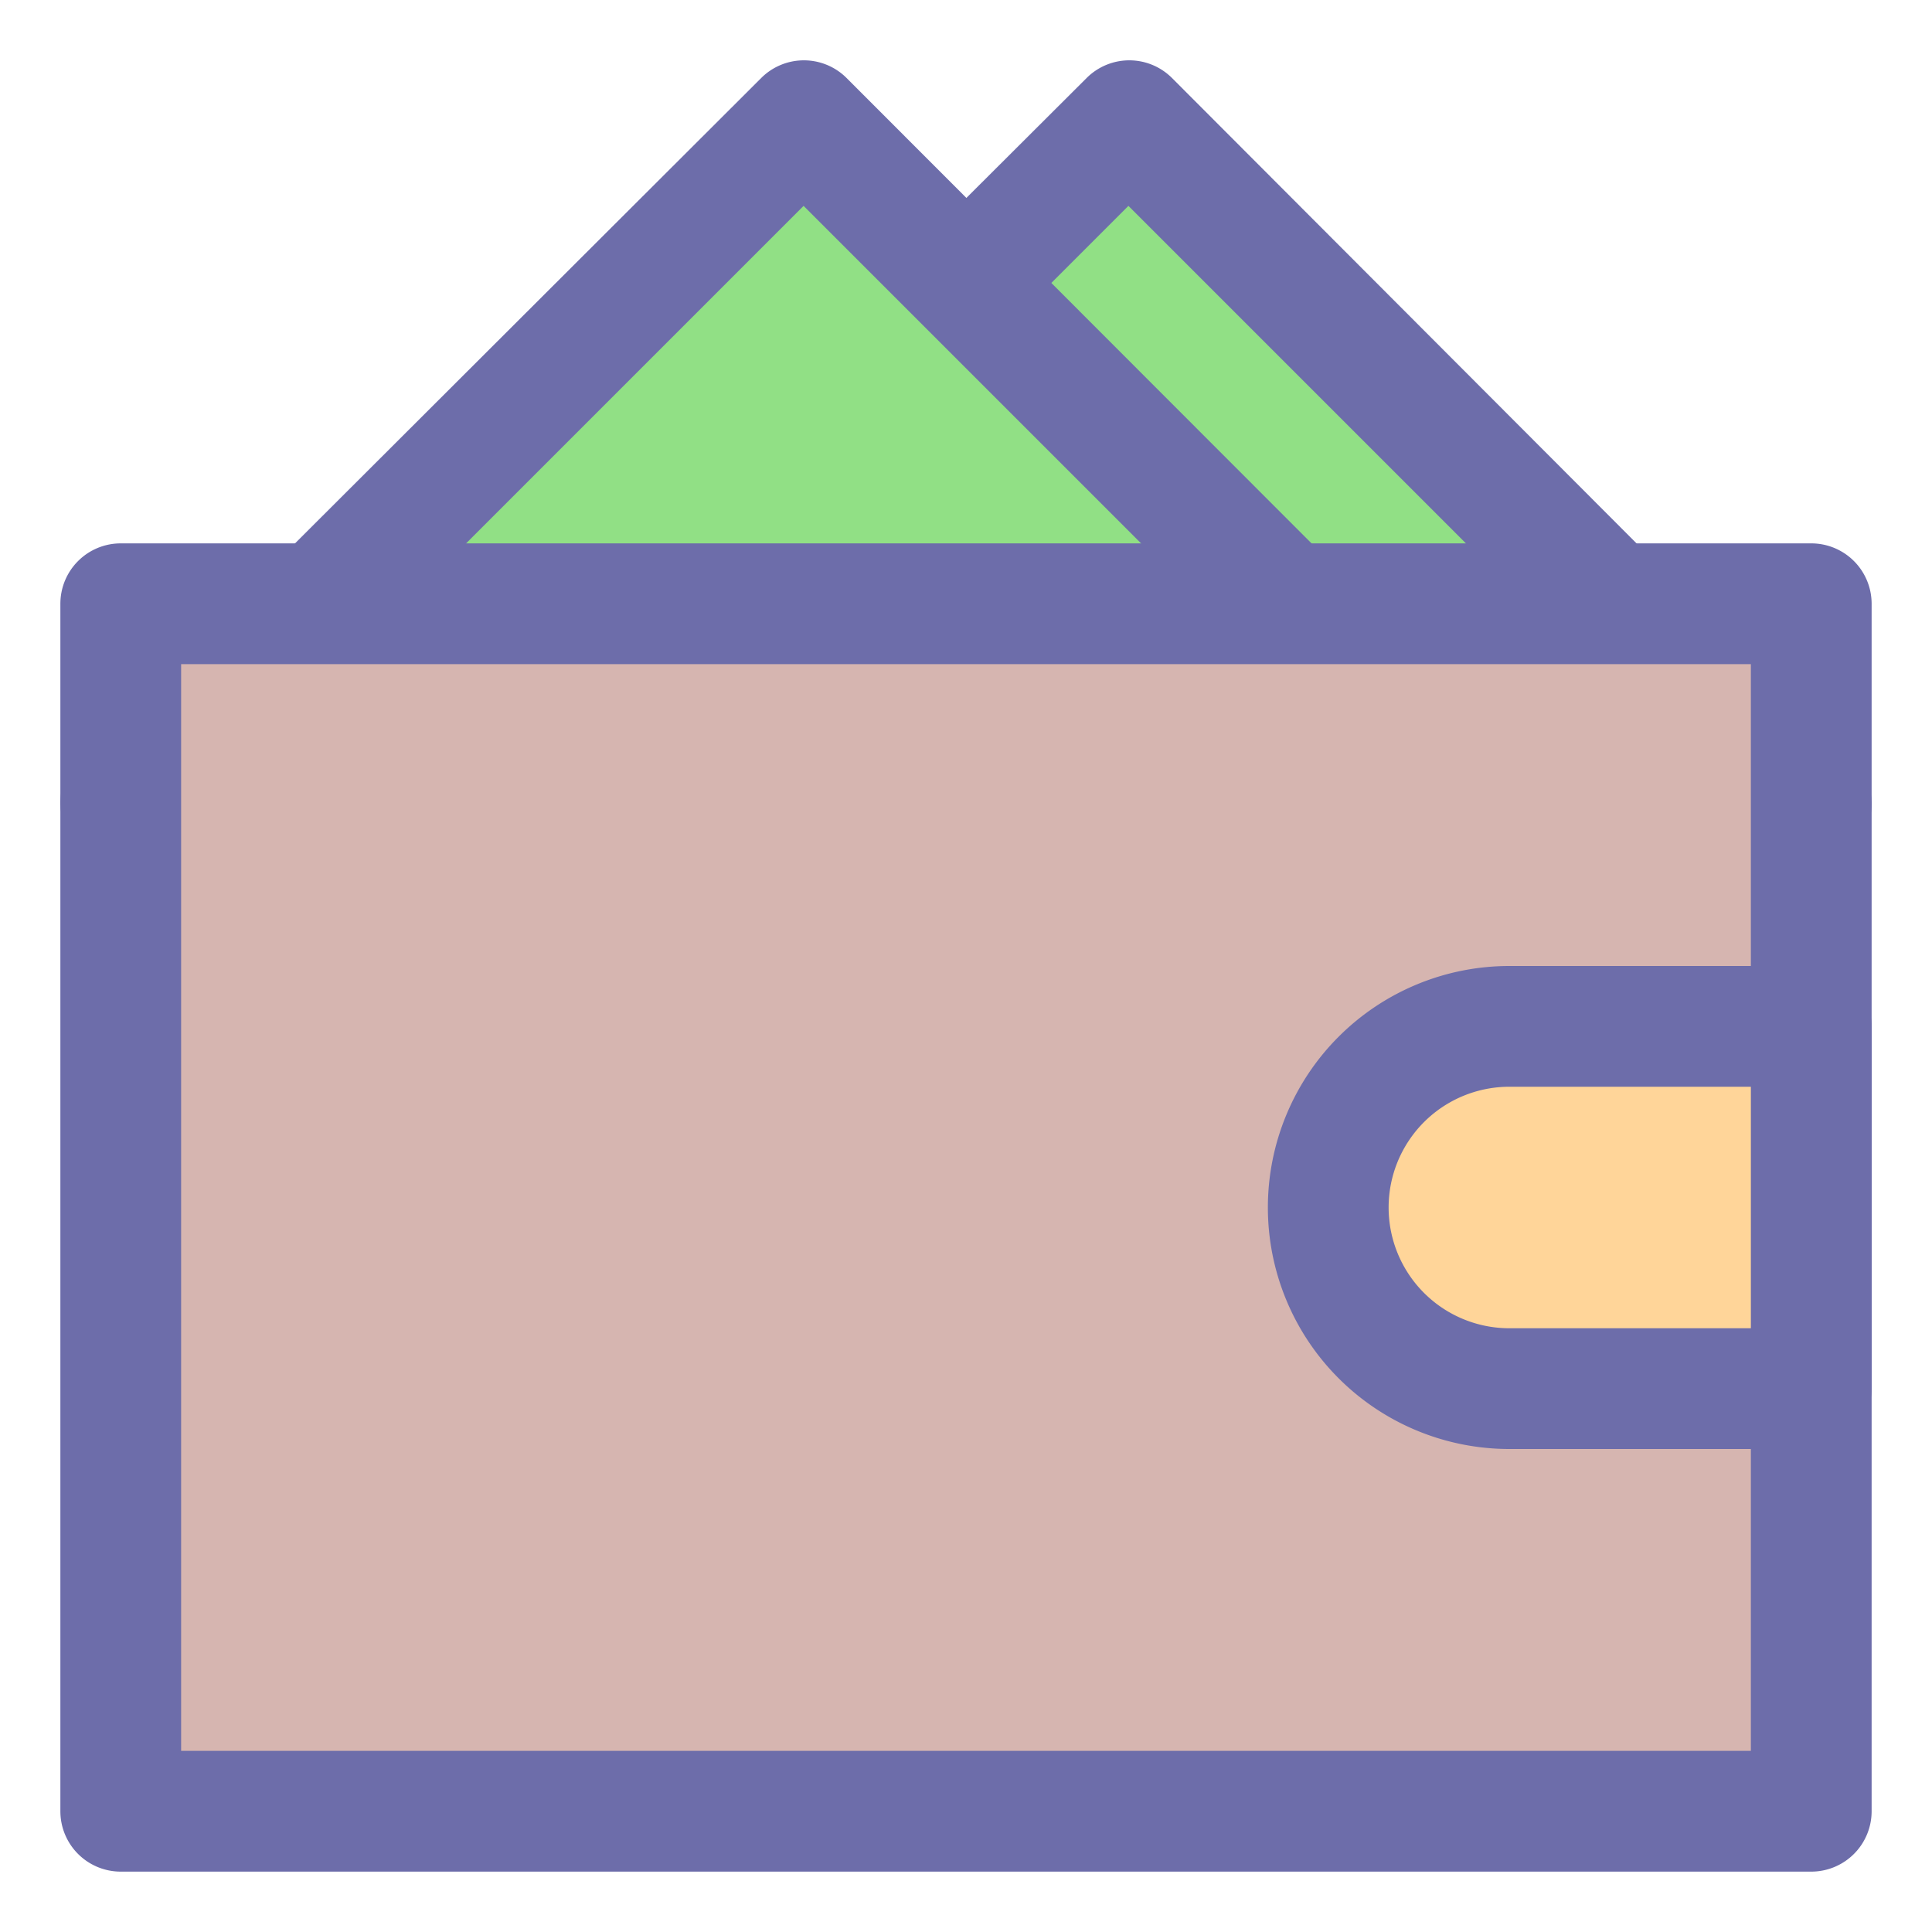
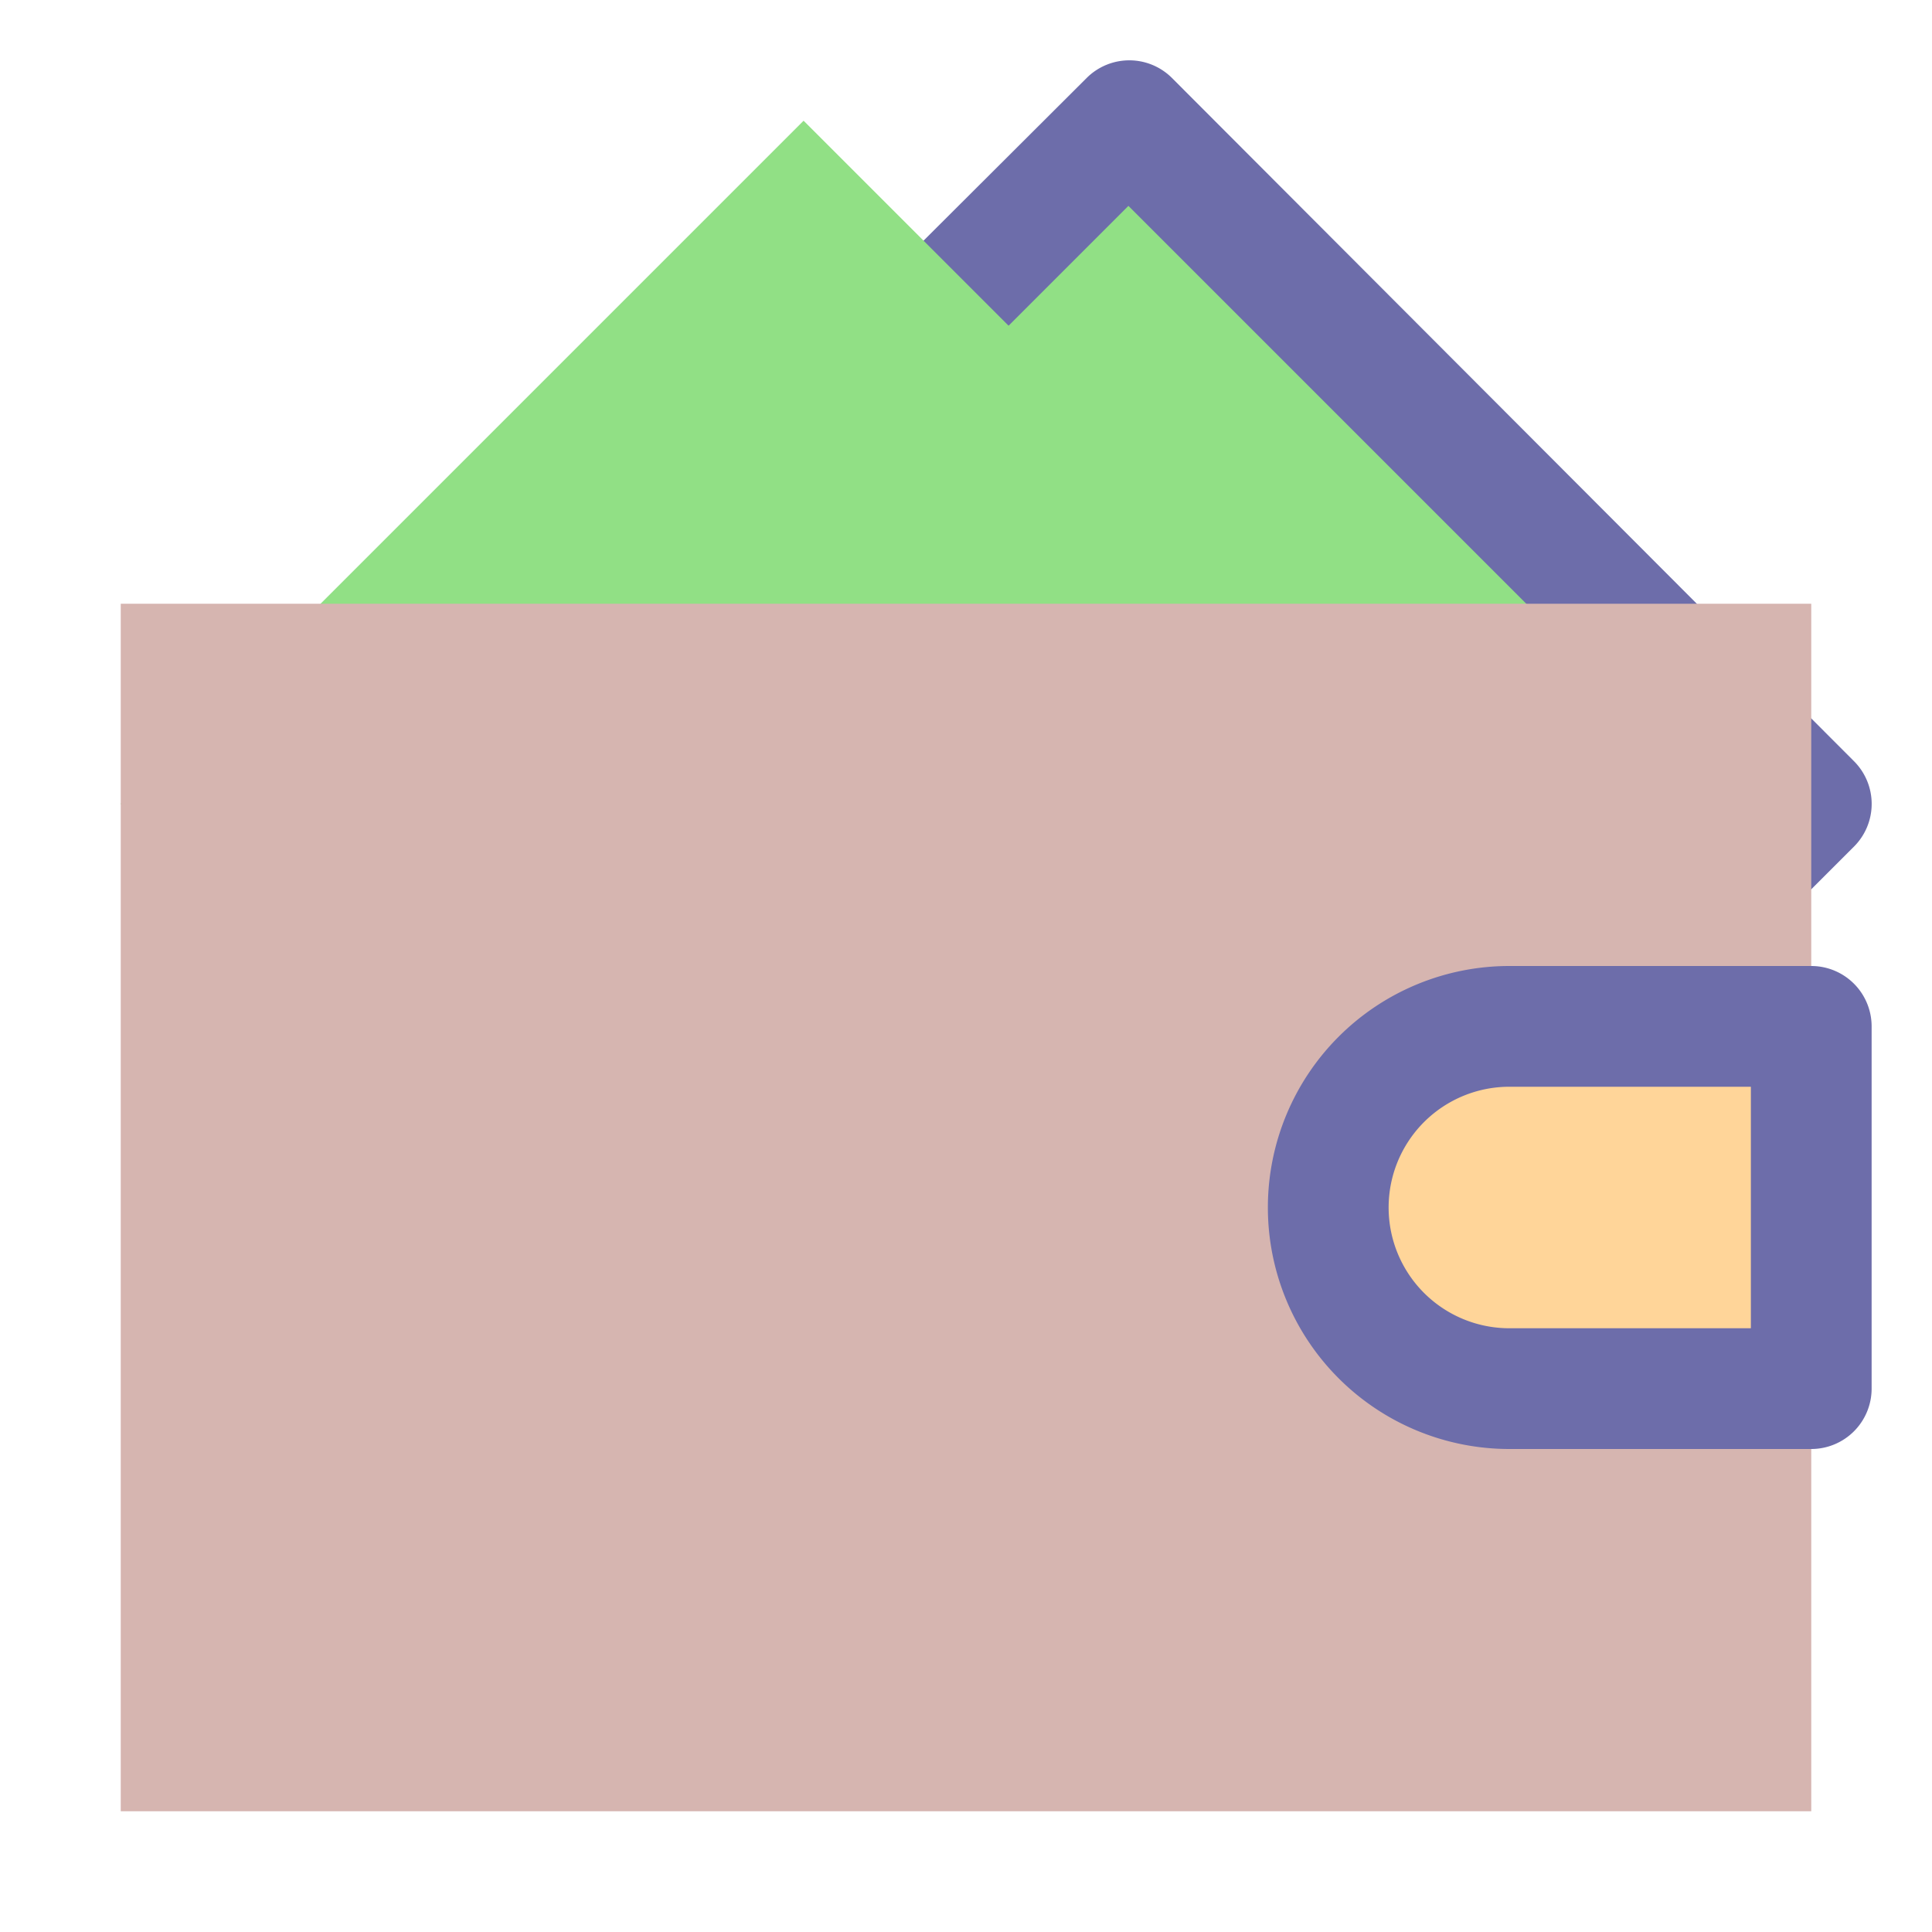
<svg xmlns="http://www.w3.org/2000/svg" width="800px" height="800px" viewBox="0 0 32 32" id="object">
  <defs>
    <style>.cls-1{fill:#91e085;}.cls-2{fill:#6d6daa;}.cls-3{fill:#d6b5b0;}.cls-4{fill:#ffd599;}</style>
  </defs>
  <title />
  <rect class="cls-1" height="16" transform="translate(14.89 -9.31) rotate(45)" width="16" x="10.69" y="5.31" />
-   <path class="cls-2" d="M18.69,25.63a1,1,0,0,1-.71-.3L6.67,14a1,1,0,0,1,0-1.41L18,1.29a1,1,0,0,1,1.41,0L30.71,12.61a1,1,0,0,1,0,1.41L19.39,25.33A1,1,0,0,1,18.69,25.63ZM8.79,13.31l9.9,9.9,9.9-9.9-9.9-9.9Z" />
+   <path class="cls-2" d="M18.69,25.63L6.67,14a1,1,0,0,1,0-1.41L18,1.29a1,1,0,0,1,1.41,0L30.71,12.61a1,1,0,0,1,0,1.41L19.39,25.33A1,1,0,0,1,18.69,25.63ZM8.79,13.31l9.9,9.9,9.9-9.9-9.9-9.9Z" />
  <rect class="cls-1" height="16" transform="translate(13.31 -5.51) rotate(45)" width="16" x="5.31" y="5.31" />
-   <path class="cls-2" d="M13.31,25.63a1,1,0,0,1-.7-.3L1.29,14a1,1,0,0,1,0-1.41L12.61,1.29a1,1,0,0,1,1.41,0L25.33,12.61a1,1,0,0,1,0,1.41L14,25.33A1,1,0,0,1,13.31,25.63ZM3.41,13.31l9.9,9.9,9.9-9.9-9.9-9.9Z" />
  <rect class="cls-3" height="20" width="28" x="2" y="10" />
-   <path class="cls-2" d="M30,31H2a1,1,0,0,1-1-1V10A1,1,0,0,1,2,9H30a1,1,0,0,1,1,1V30A1,1,0,0,1,30,31ZM3,29H29V11H3Z" />
  <path class="cls-4" d="M25,17h5a0,0,0,0,1,0,0v6a0,0,0,0,1,0,0H25a3,3,0,0,1-3-3v0A3,3,0,0,1,25,17Z" />
  <path class="cls-2" d="M30,24H25a4,4,0,0,1,0-8h5a1,1,0,0,1,1,1v6A1,1,0,0,1,30,24Zm-5-6a2,2,0,0,0,0,4h4V18Z" />
</svg>